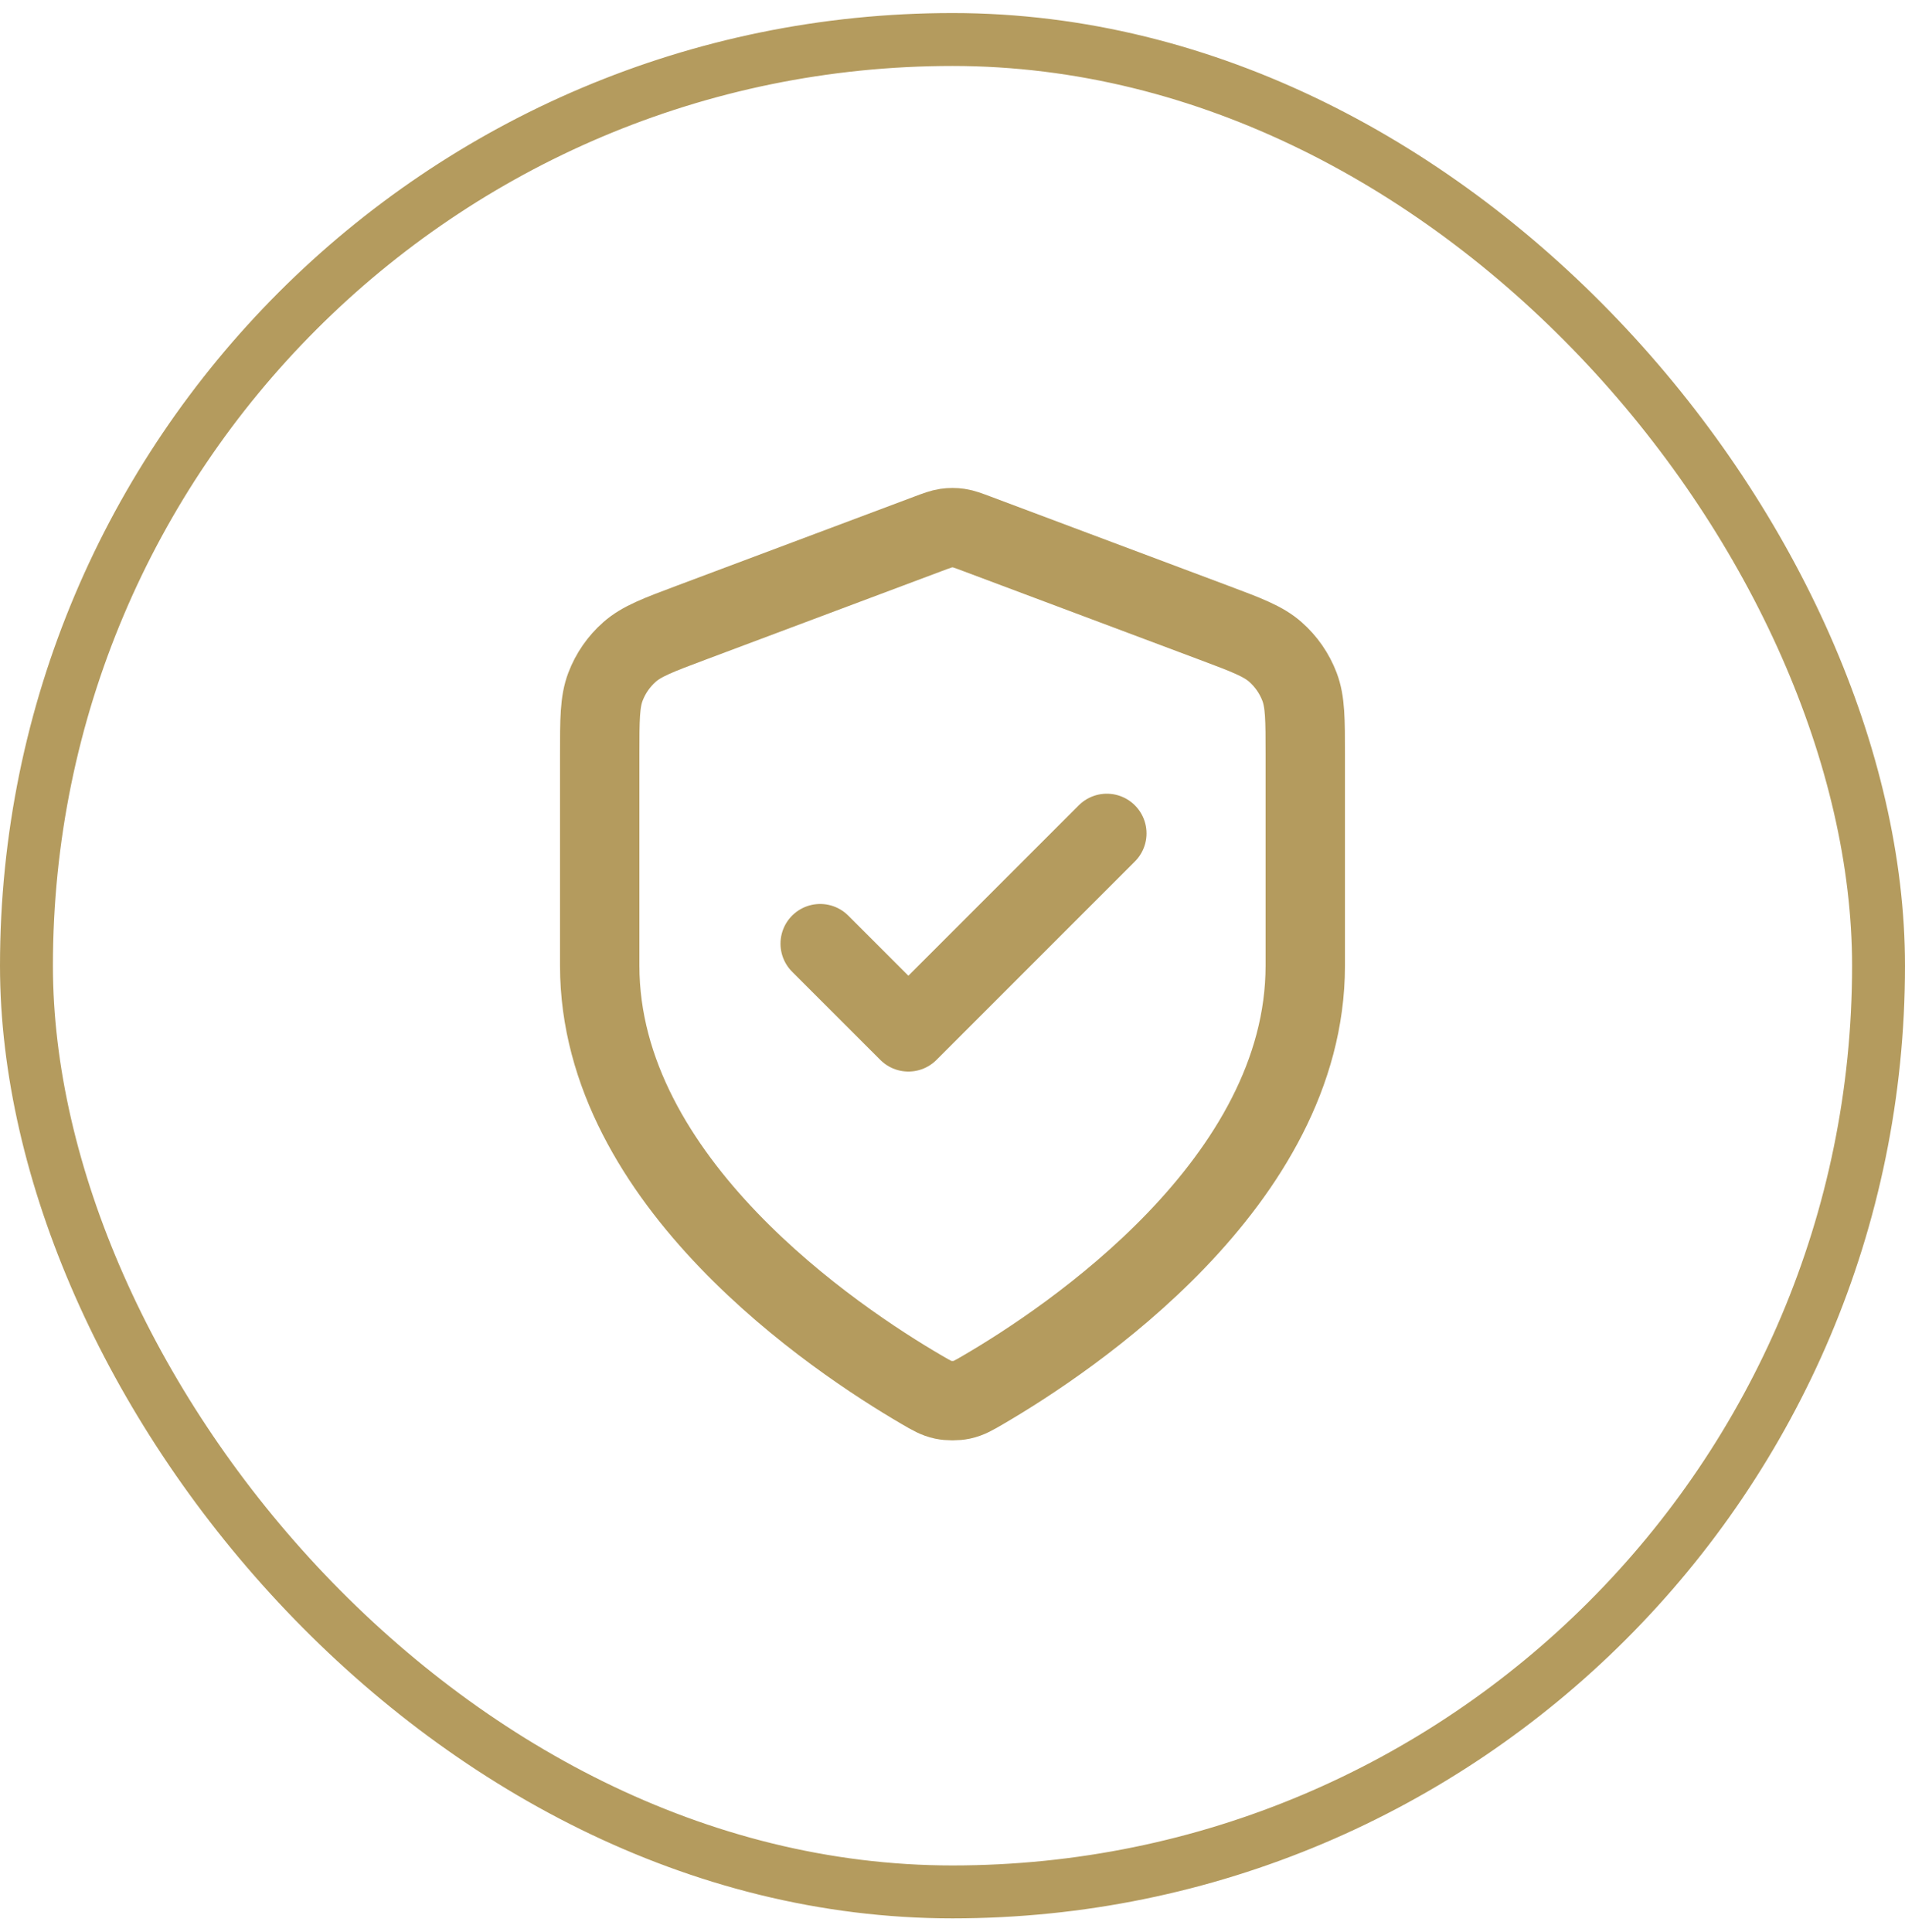
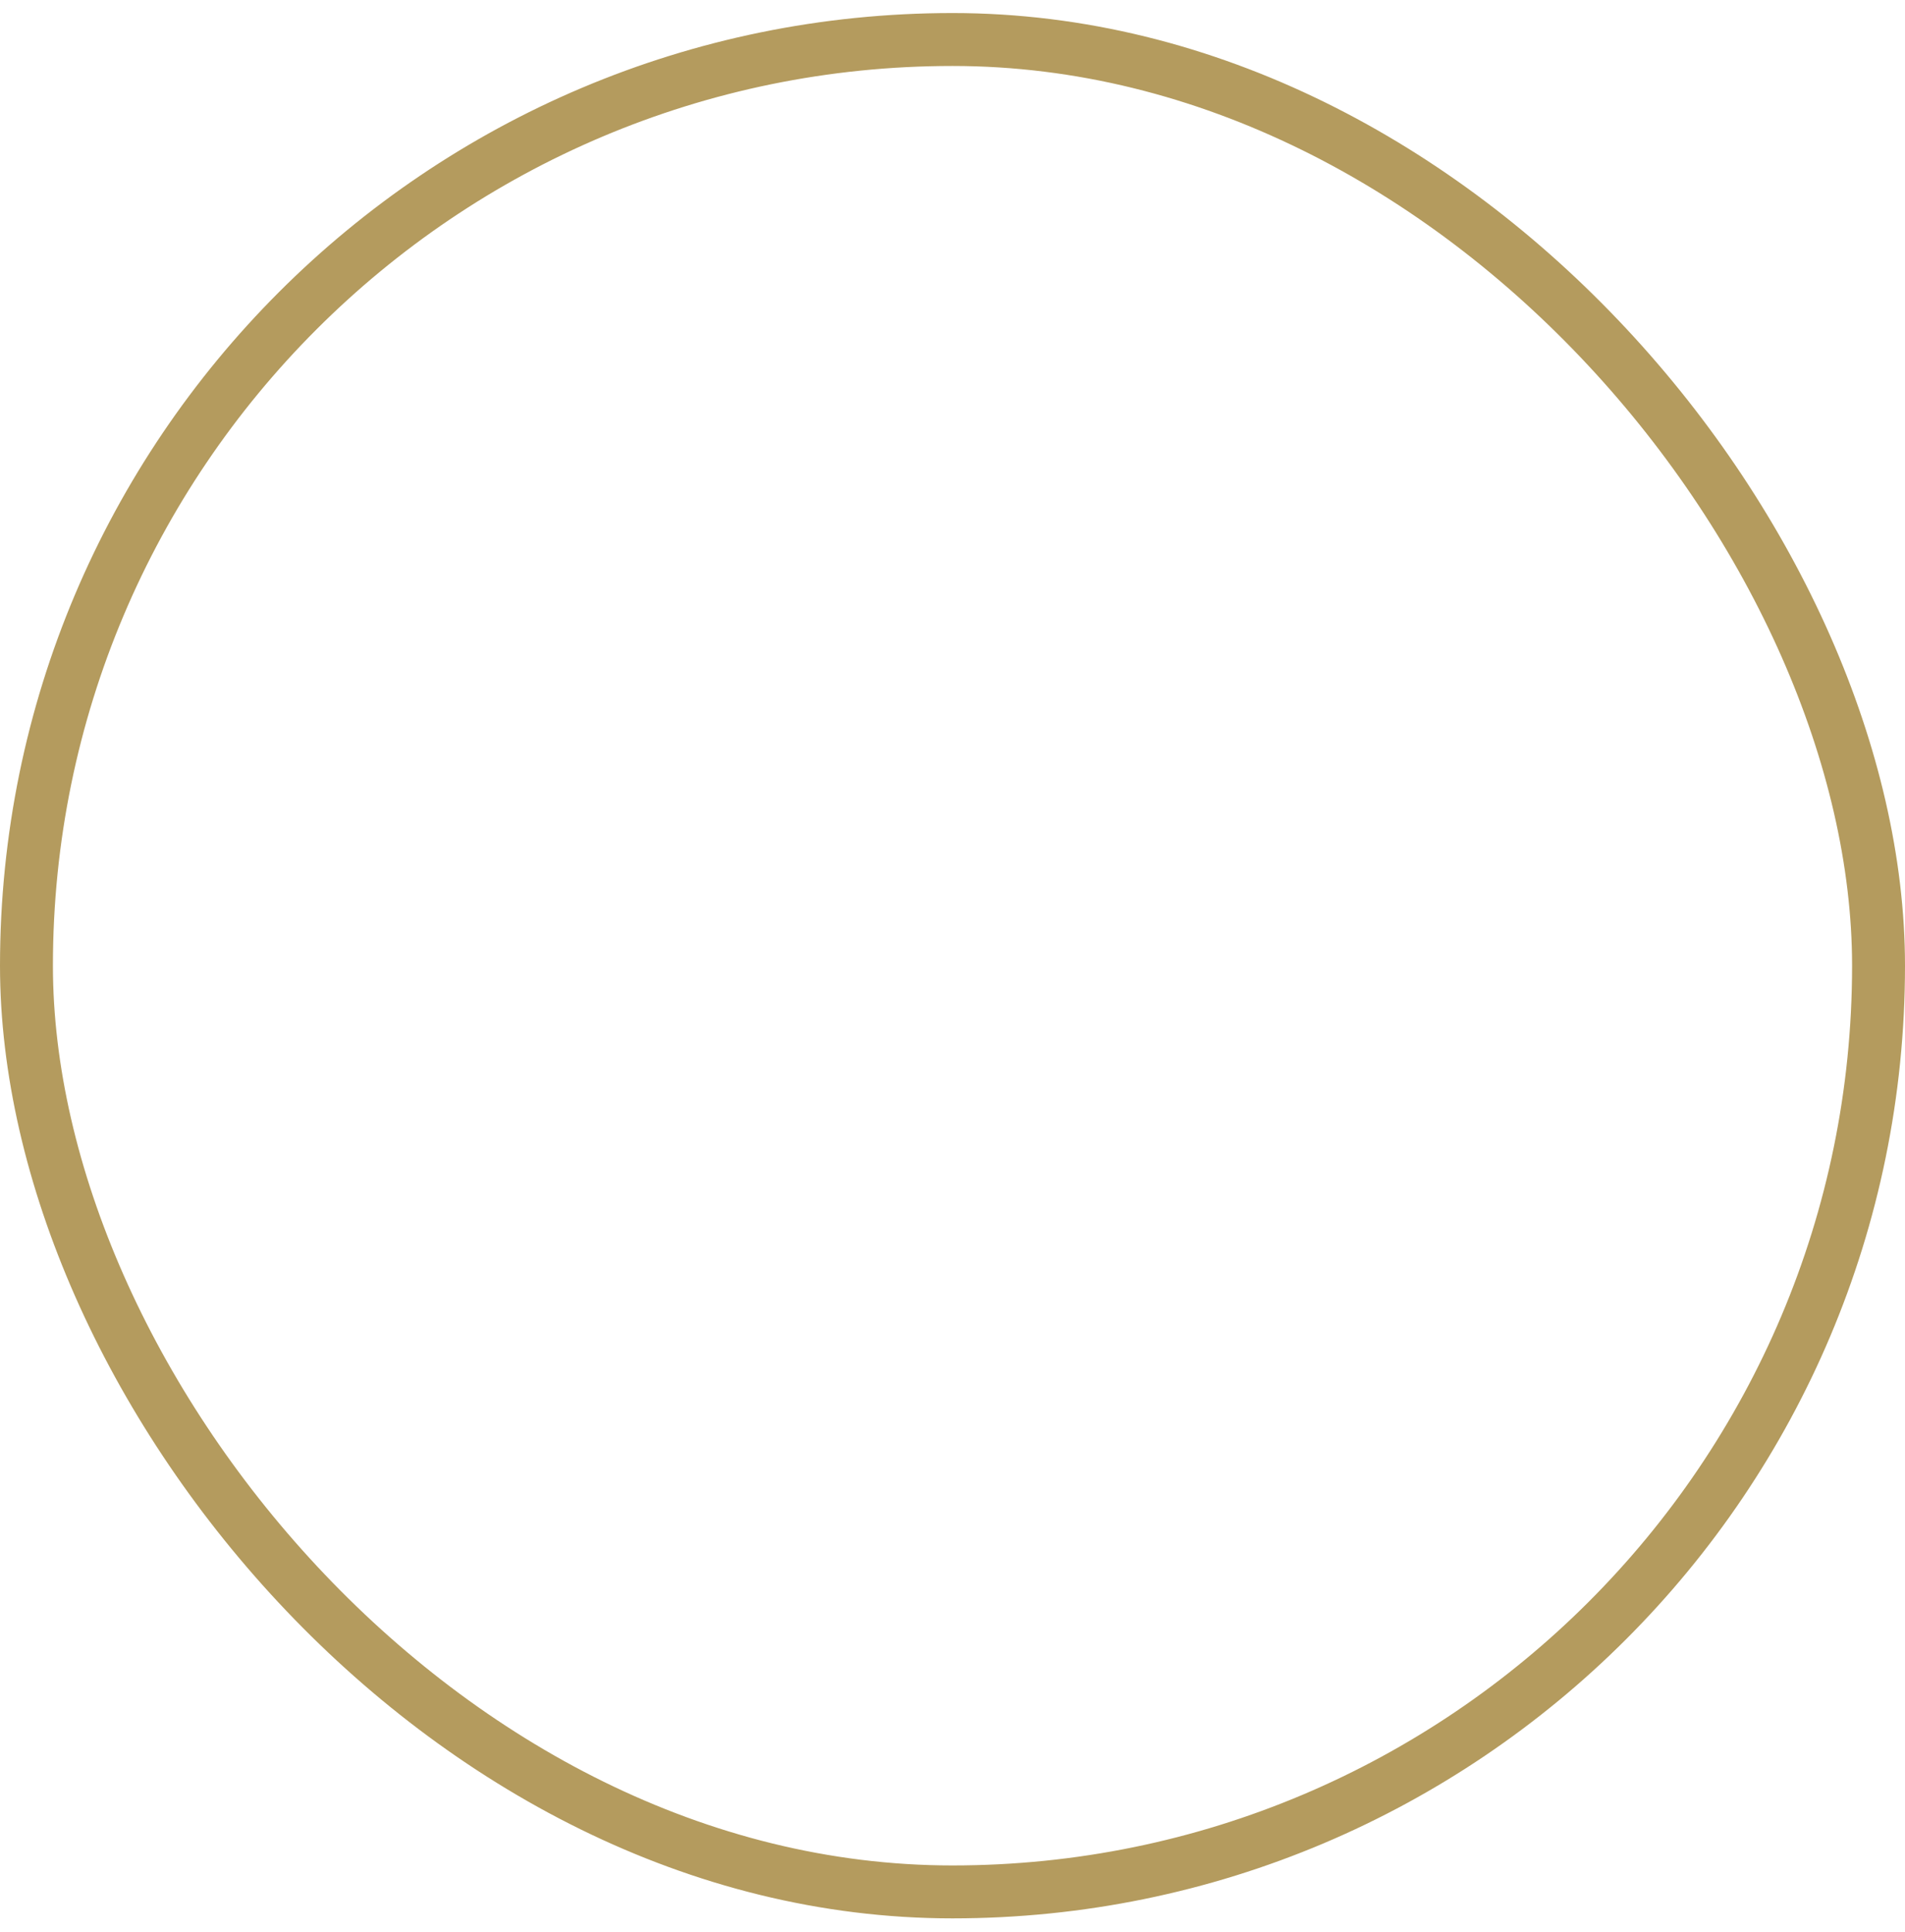
<svg xmlns="http://www.w3.org/2000/svg" width="72" height="73" viewBox="0 0 72 73" fill="none">
  <rect x="1" y="1.493" width="70" height="70" rx="35" stroke="#B49B5E" stroke-width="2" />
-   <path d="M30.999 35.66L34.333 38.993L41.833 31.493M49.333 36.493C49.333 44.674 40.409 50.624 37.163 52.518C36.794 52.733 36.609 52.841 36.349 52.897C36.147 52.94 35.852 52.94 35.65 52.897C35.389 52.841 35.205 52.733 34.836 52.518C31.589 50.624 22.666 44.674 22.666 36.493V28.523C22.666 27.19 22.666 26.524 22.884 25.951C23.076 25.445 23.389 24.994 23.795 24.636C24.255 24.231 24.879 23.997 26.127 23.529L35.063 20.178C35.41 20.048 35.583 19.983 35.761 19.957C35.919 19.934 36.08 19.934 36.238 19.957C36.416 19.983 36.589 20.048 36.936 20.178L45.872 23.529C47.12 23.997 47.743 24.231 48.203 24.636C48.609 24.994 48.922 25.445 49.115 25.951C49.333 26.524 49.333 27.19 49.333 28.523V36.493Z" stroke="#B49B5E" stroke-width="3" stroke-linecap="round" stroke-linejoin="round" />
</svg>